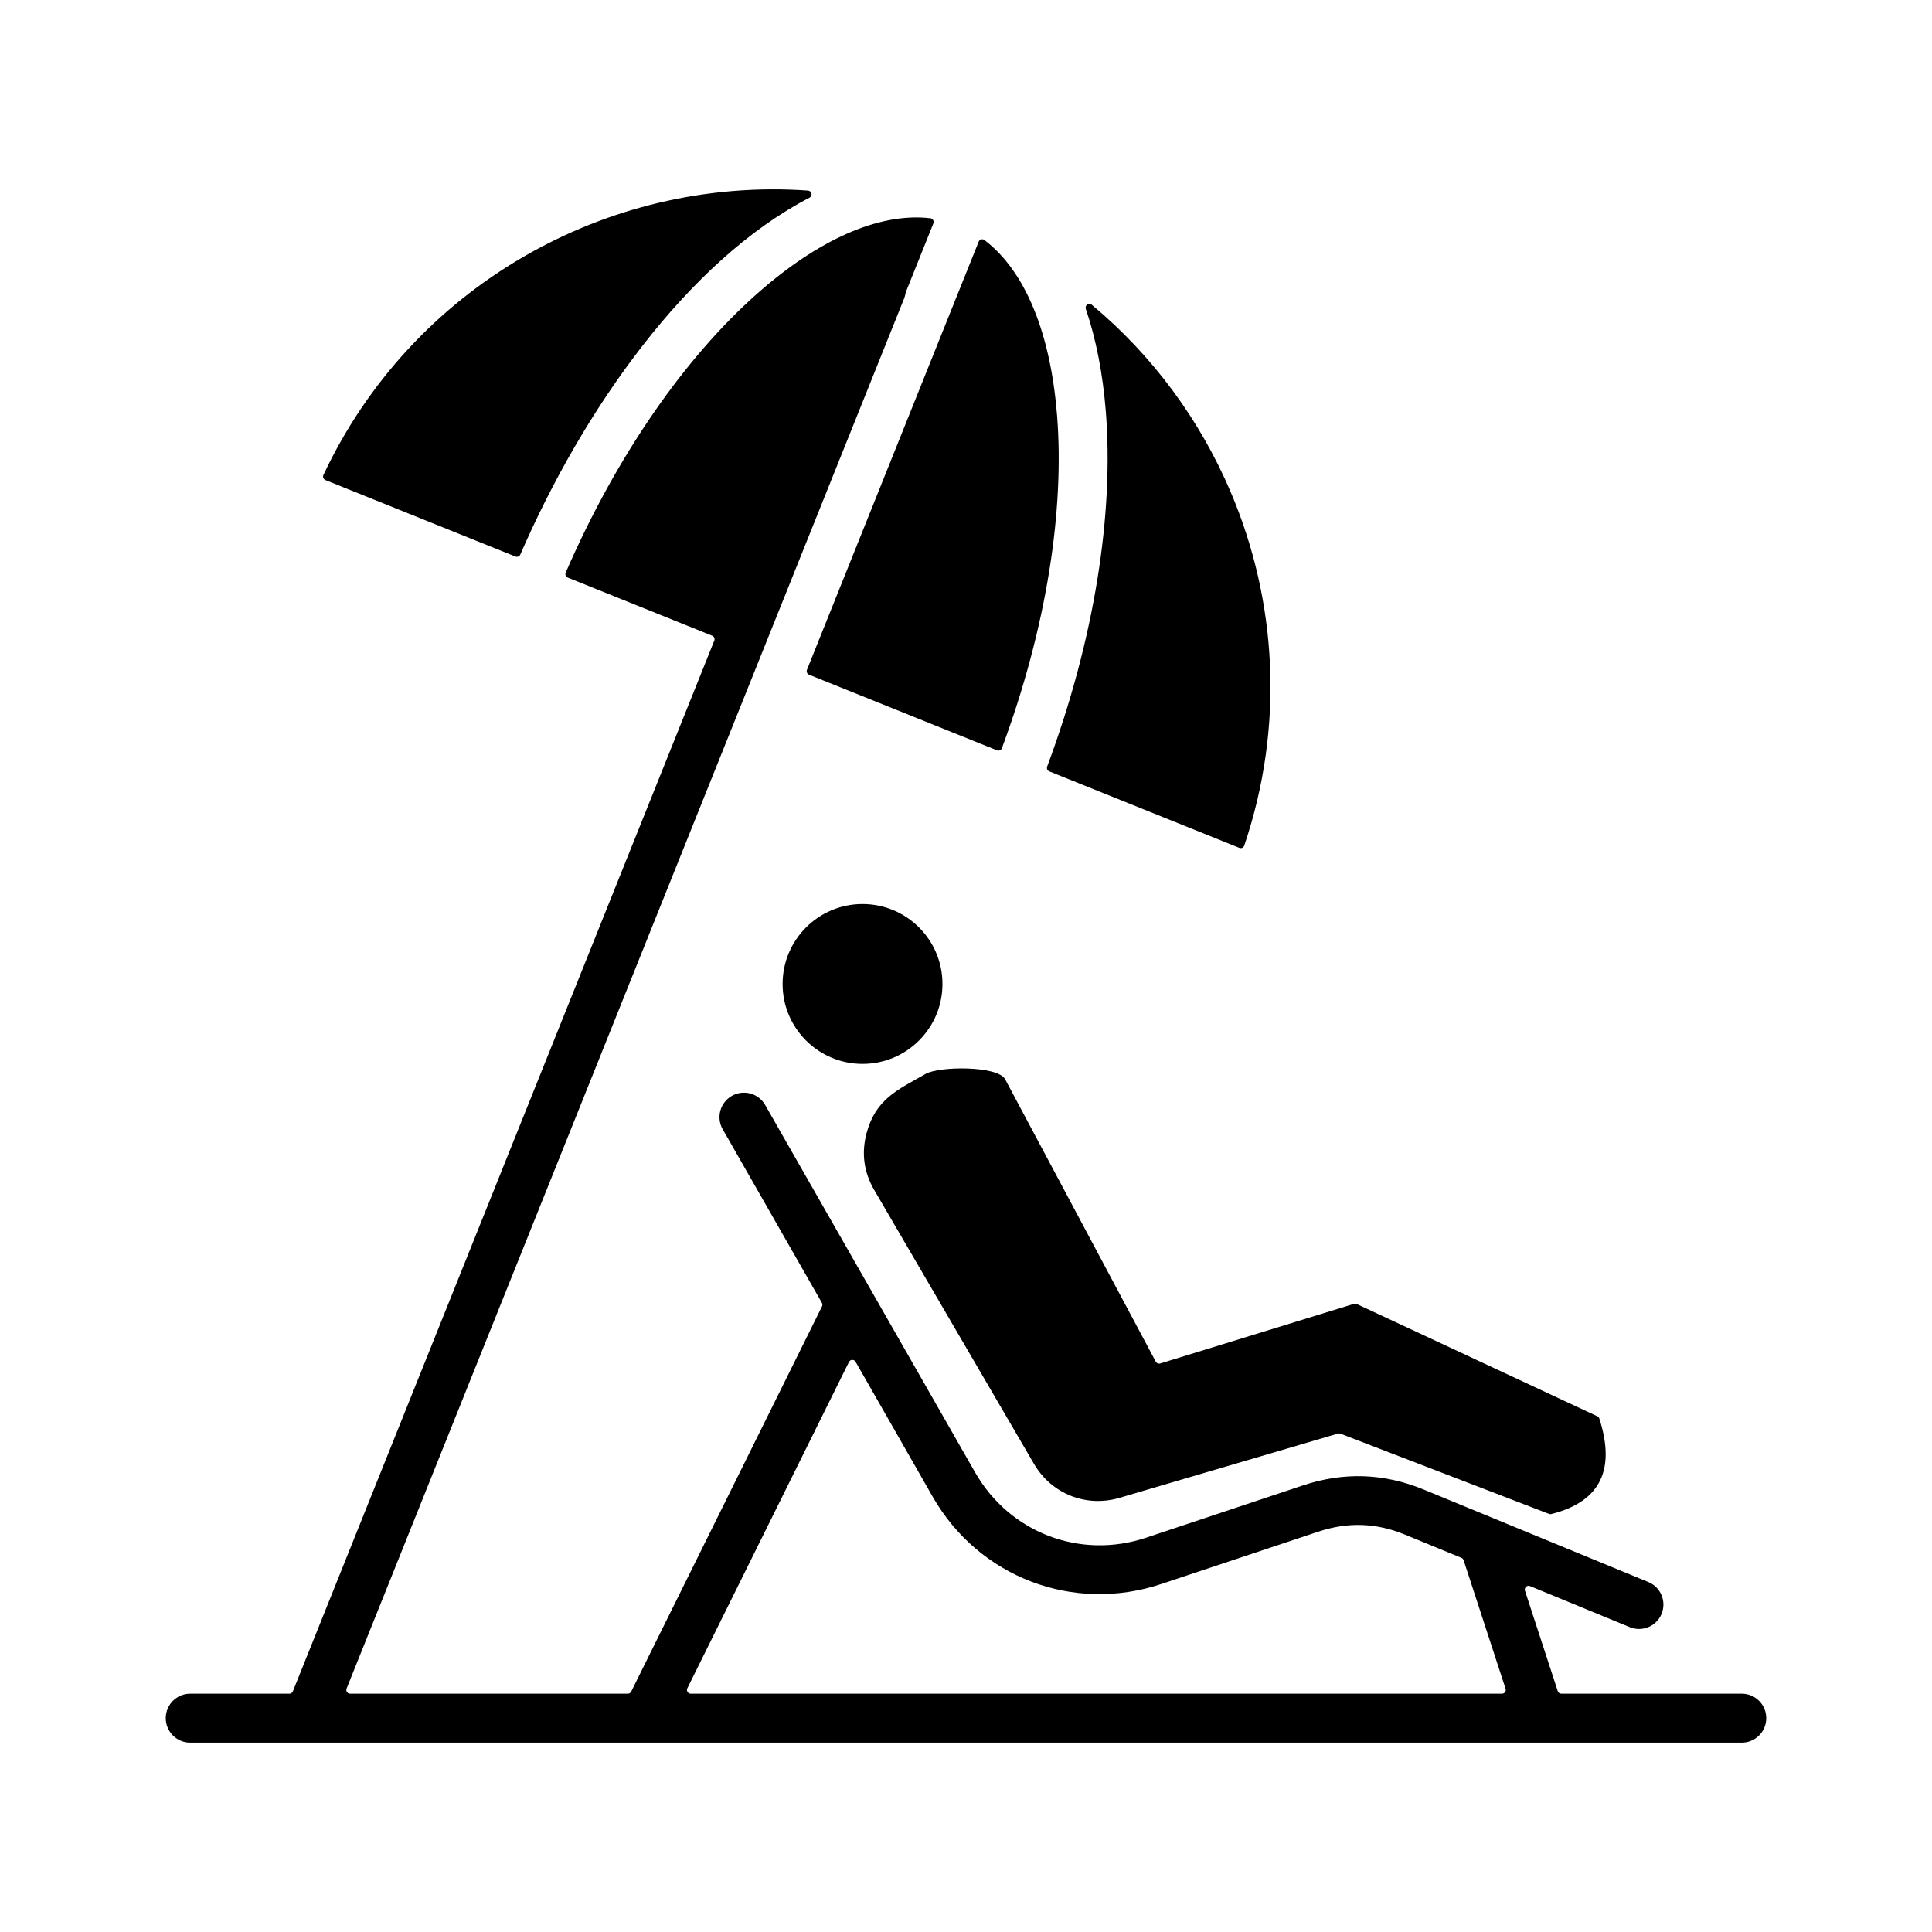
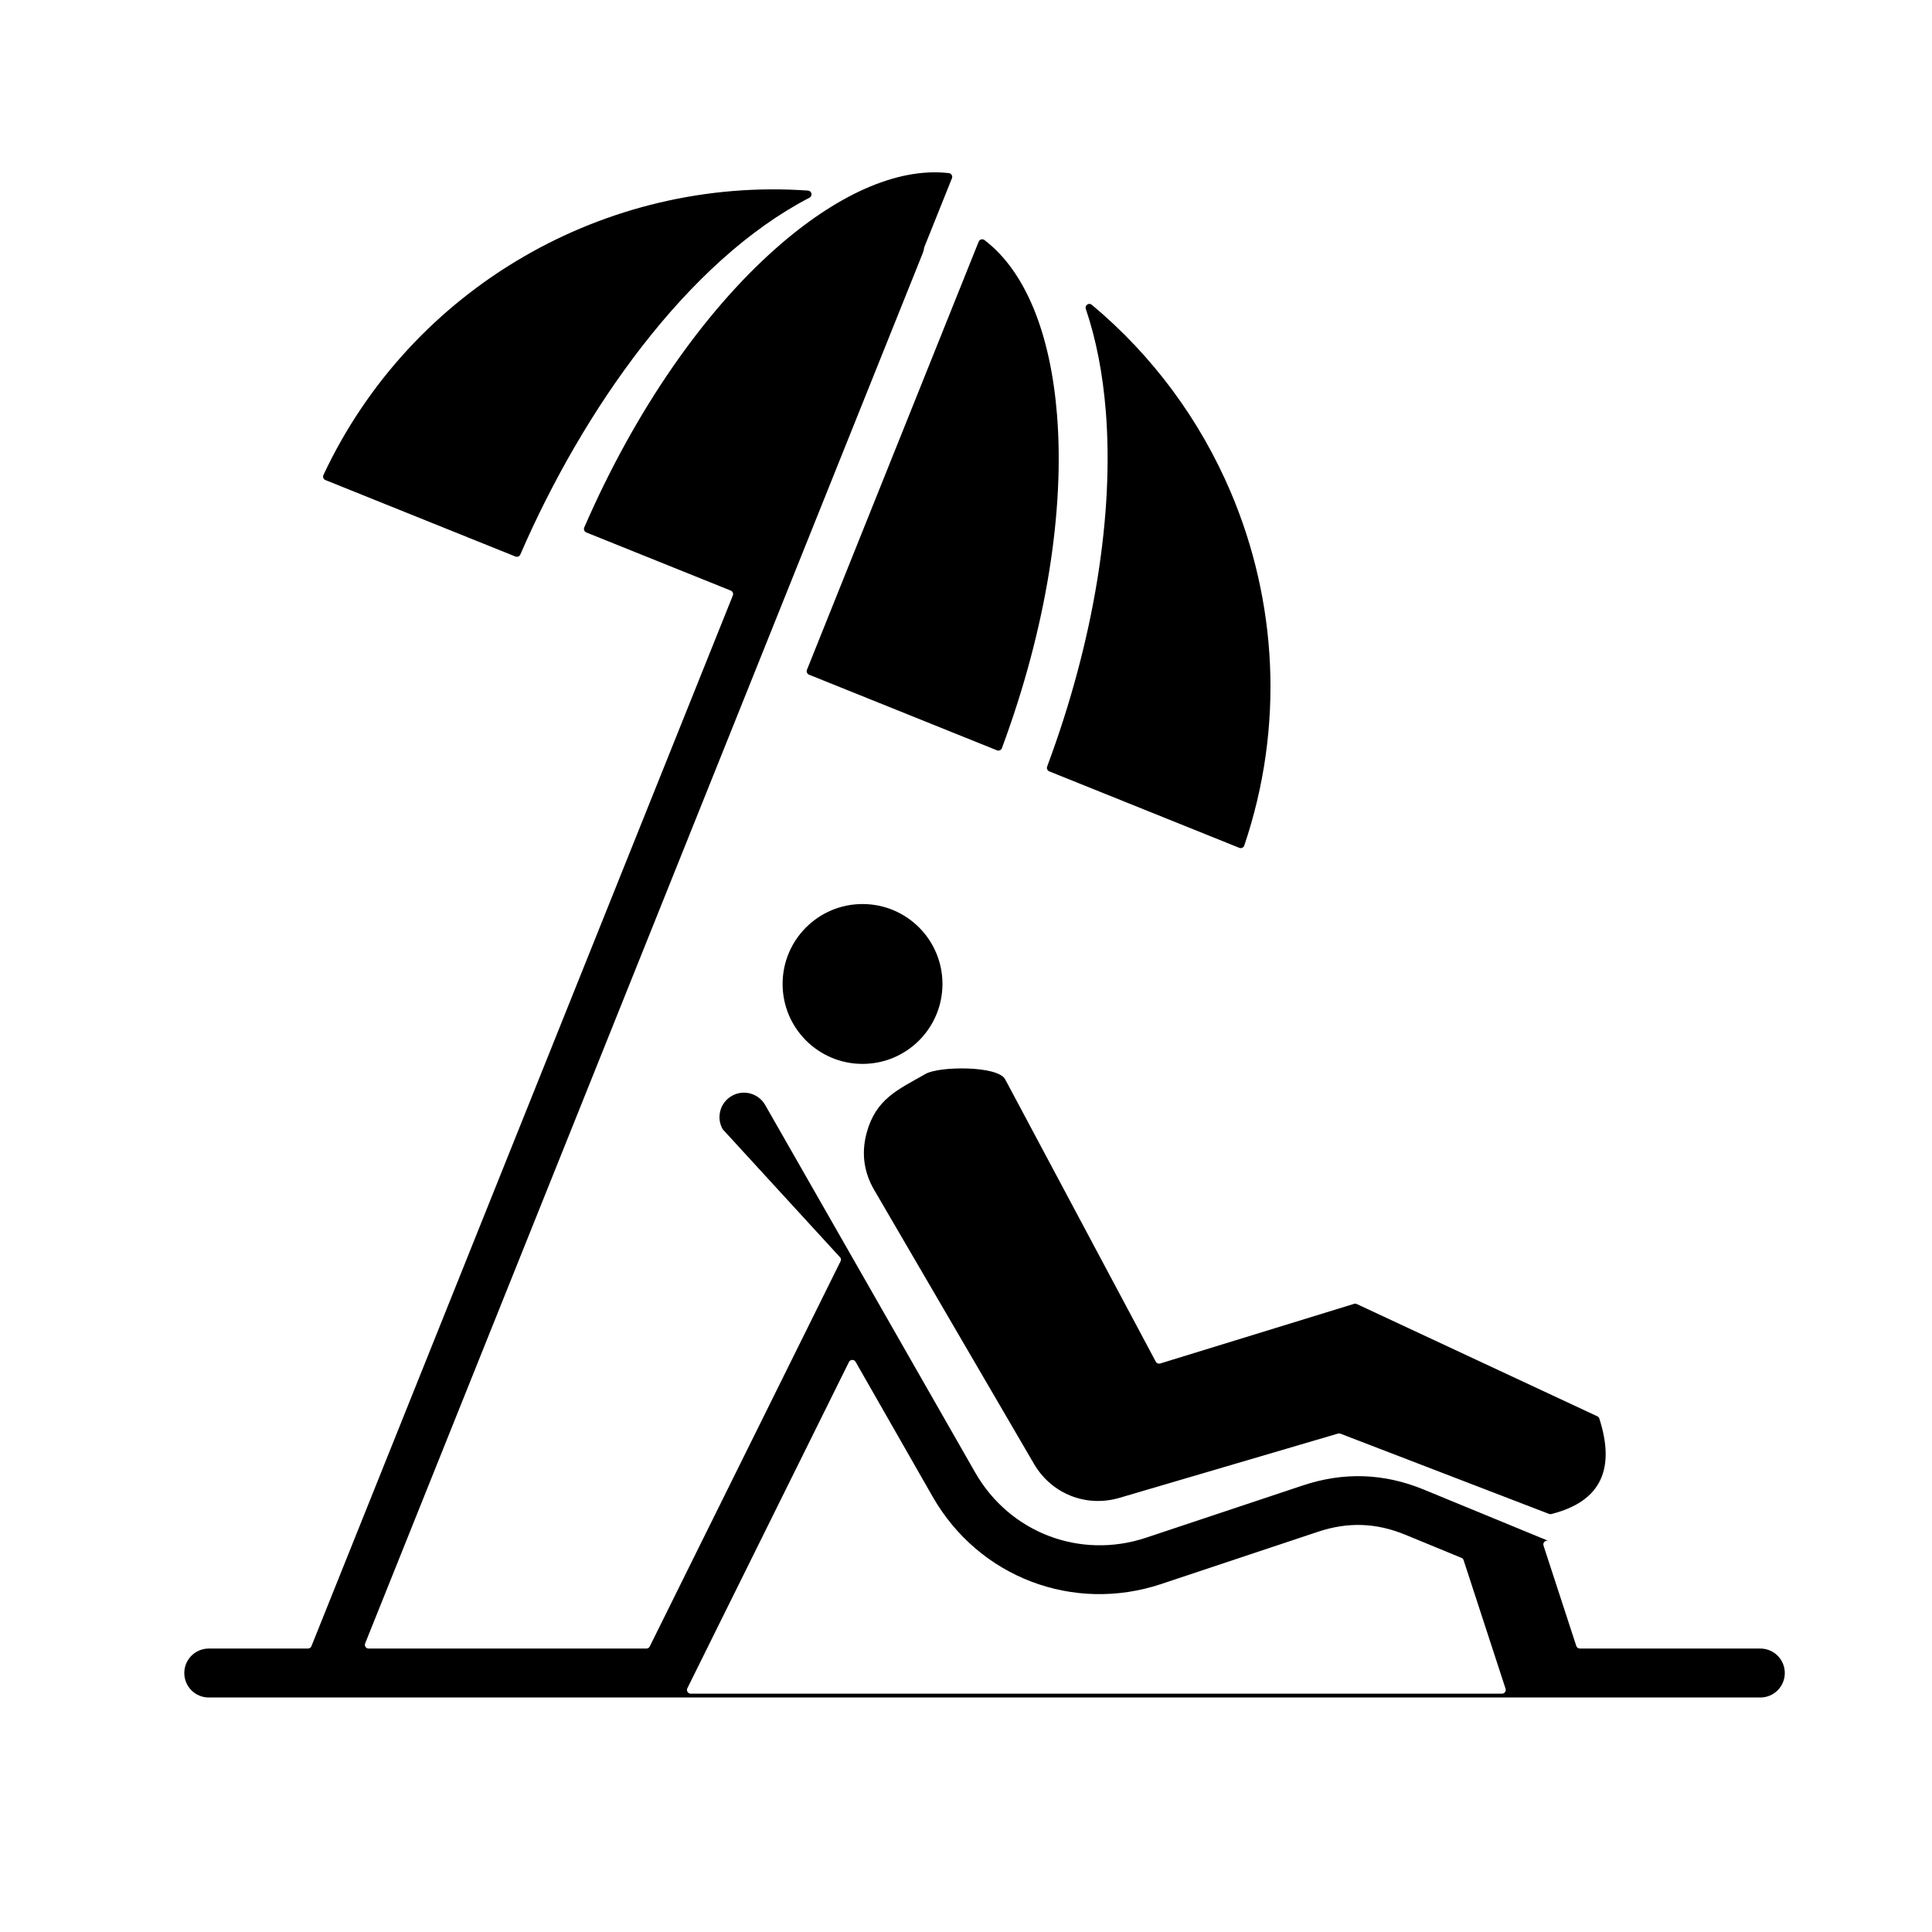
<svg xmlns="http://www.w3.org/2000/svg" id="Layer_1" viewBox="0 0 500 500">
-   <path clip-rule="evenodd" d="m187.038 292.254c-1.736-3.034-.683-6.901 2.351-8.637s6.901-.683 8.636 2.351l54.326 95.07c8.945 15.654 27.189 22.605 44.252 16.917l40.577-13.526c10.588-3.529 21.002-3.167 31.305 1.076l58.09 23.919c3.225 1.326 4.765 5.015 3.44 8.241-1.326 3.225-5.015 4.765-8.241 3.44l-25.814-10.629c-.36-.148-.748-.078-1.034.187-.285.265-.384.647-.264 1.017l8.478 25.971c.133.408.497.672.926.672h46.704c3.499 0 6.335 2.836 6.335 6.335s-2.837 6.335-6.335 6.335h-401.541c-3.499 0-6.335-2.836-6.335-6.335s2.837-6.335 6.335-6.335h25.662c.406 0 .753-.235.905-.612l109.062-271.922c.2-.498-.043-1.066-.541-1.267l-37.382-15.044c-.253-.102-.434-.282-.538-.534-.104-.253-.101-.508.008-.758 13.293-30.608 31.023-55.75 49.402-72.061 15.638-13.879 31.498-21.2 44.96-19.641.312.036.564.2.725.47s.184.57.067.861l-7.129 17.774c-.03.075-.048.142-.06.223-.07.486-.199.972-.39 1.448l-144.278 359.726c-.124.309-.089.632.097.909.187.276.474.429.807.429h71.876c.38 0 .705-.202.873-.542l49.379-99.689c.149-.3.139-.626-.027-.916zm21.801-118.912c-.2.498.043 1.066.541 1.267l48.635 19.573c.253.102.508.098.758-.013s.425-.296.52-.552c11.603-31.267 16.225-61.688 14.267-86.21-1.664-20.83-8.018-37.085-18.784-45.282-.25-.19-.546-.248-.849-.164s-.528.285-.645.577zm77.34-66.925c2.102 26.311-2.812 58.791-15.177 91.968-.185.495.059 1.047.549 1.244l49.177 19.791c.258.104.519.098.771-.019.253-.116.427-.31.516-.573 10.466-30.93 8.463-63.381-3.546-91.568-7.889-18.515-20.095-35.19-35.918-48.385-.34-.284-.81-.306-1.175-.055-.365.25-.514.697-.372 1.116 2.669 7.876 4.401 16.785 5.175 26.481zm-151.521 37.098c16.162-37.31 43.194-75.963 74.844-92.353.394-.204.596-.63.506-1.064-.091-.433-.444-.743-.885-.774-52.309-3.686-102.63 25.046-125.419 73.598-.118.252-.126.512-.024.771s.285.444.543.548l49.177 19.791c.489.197 1.048-.033 1.258-.517zm243.566 259.658-14.539-5.987c-7.53-3.101-14.836-3.349-22.545-.779l-40.577 13.526c-22.824 7.608-47.271-1.734-59.199-22.608l-19.937-34.888c-.183-.321-.506-.501-.875-.491-.369.011-.68.211-.844.541l-41.821 84.428c-.154.311-.138.652.045.946.183.295.481.461.828.461h209.954c.322 0 .599-.142.788-.402.189-.261.238-.568.138-.874l-10.861-33.274c-.091-.281-.282-.486-.555-.599zm-79.109-50.775-39.002-73.116c-.007-.014-.014-.026-.022-.04-2.069-3.472-17.032-3.324-20.53-1.325-7.131 4.074-12.902 6.426-15.285 15.322-1.385 5.168-.722 10.111 1.973 14.732l41.341 70.87c4.535 7.774 13.502 11.338 22.136 8.799l56.55-16.633c.214-.063.416-.055.625.025l53.991 20.766c.196.075.384.087.587.036 13.185-3.315 16.517-11.994 12.428-24.713-.086-.268-.261-.466-.516-.585l-62.259-29.055c-.228-.106-.459-.122-.699-.048l-50.171 15.437c-.451.139-.925-.056-1.147-.472zm-75.892-118.434c-11.424 0-20.686 9.261-20.686 20.686s9.262 20.686 20.686 20.686c11.425 0 20.686-9.262 20.686-20.686.001-11.424-9.261-20.686-20.686-20.686z" fill-rule="evenodd" />
+   <path clip-rule="evenodd" d="m187.038 292.254c-1.736-3.034-.683-6.901 2.351-8.637s6.901-.683 8.636 2.351l54.326 95.07c8.945 15.654 27.189 22.605 44.252 16.917l40.577-13.526c10.588-3.529 21.002-3.167 31.305 1.076l58.09 23.919l-25.814-10.629c-.36-.148-.748-.078-1.034.187-.285.265-.384.647-.264 1.017l8.478 25.971c.133.408.497.672.926.672h46.704c3.499 0 6.335 2.836 6.335 6.335s-2.837 6.335-6.335 6.335h-401.541c-3.499 0-6.335-2.836-6.335-6.335s2.837-6.335 6.335-6.335h25.662c.406 0 .753-.235.905-.612l109.062-271.922c.2-.498-.043-1.066-.541-1.267l-37.382-15.044c-.253-.102-.434-.282-.538-.534-.104-.253-.101-.508.008-.758 13.293-30.608 31.023-55.75 49.402-72.061 15.638-13.879 31.498-21.2 44.96-19.641.312.036.564.2.725.47s.184.57.067.861l-7.129 17.774c-.03.075-.048.142-.06.223-.07.486-.199.972-.39 1.448l-144.278 359.726c-.124.309-.089.632.097.909.187.276.474.429.807.429h71.876c.38 0 .705-.202.873-.542l49.379-99.689c.149-.3.139-.626-.027-.916zm21.801-118.912c-.2.498.043 1.066.541 1.267l48.635 19.573c.253.102.508.098.758-.013s.425-.296.52-.552c11.603-31.267 16.225-61.688 14.267-86.21-1.664-20.83-8.018-37.085-18.784-45.282-.25-.19-.546-.248-.849-.164s-.528.285-.645.577zm77.34-66.925c2.102 26.311-2.812 58.791-15.177 91.968-.185.495.059 1.047.549 1.244l49.177 19.791c.258.104.519.098.771-.019.253-.116.427-.31.516-.573 10.466-30.93 8.463-63.381-3.546-91.568-7.889-18.515-20.095-35.19-35.918-48.385-.34-.284-.81-.306-1.175-.055-.365.25-.514.697-.372 1.116 2.669 7.876 4.401 16.785 5.175 26.481zm-151.521 37.098c16.162-37.31 43.194-75.963 74.844-92.353.394-.204.596-.63.506-1.064-.091-.433-.444-.743-.885-.774-52.309-3.686-102.63 25.046-125.419 73.598-.118.252-.126.512-.024.771s.285.444.543.548l49.177 19.791c.489.197 1.048-.033 1.258-.517zm243.566 259.658-14.539-5.987c-7.53-3.101-14.836-3.349-22.545-.779l-40.577 13.526c-22.824 7.608-47.271-1.734-59.199-22.608l-19.937-34.888c-.183-.321-.506-.501-.875-.491-.369.011-.68.211-.844.541l-41.821 84.428c-.154.311-.138.652.045.946.183.295.481.461.828.461h209.954c.322 0 .599-.142.788-.402.189-.261.238-.568.138-.874l-10.861-33.274c-.091-.281-.282-.486-.555-.599zm-79.109-50.775-39.002-73.116c-.007-.014-.014-.026-.022-.04-2.069-3.472-17.032-3.324-20.53-1.325-7.131 4.074-12.902 6.426-15.285 15.322-1.385 5.168-.722 10.111 1.973 14.732l41.341 70.87c4.535 7.774 13.502 11.338 22.136 8.799l56.55-16.633c.214-.063.416-.055.625.025l53.991 20.766c.196.075.384.087.587.036 13.185-3.315 16.517-11.994 12.428-24.713-.086-.268-.261-.466-.516-.585l-62.259-29.055c-.228-.106-.459-.122-.699-.048l-50.171 15.437c-.451.139-.925-.056-1.147-.472zm-75.892-118.434c-11.424 0-20.686 9.261-20.686 20.686s9.262 20.686 20.686 20.686c11.425 0 20.686-9.262 20.686-20.686.001-11.424-9.261-20.686-20.686-20.686z" fill-rule="evenodd" />
</svg>